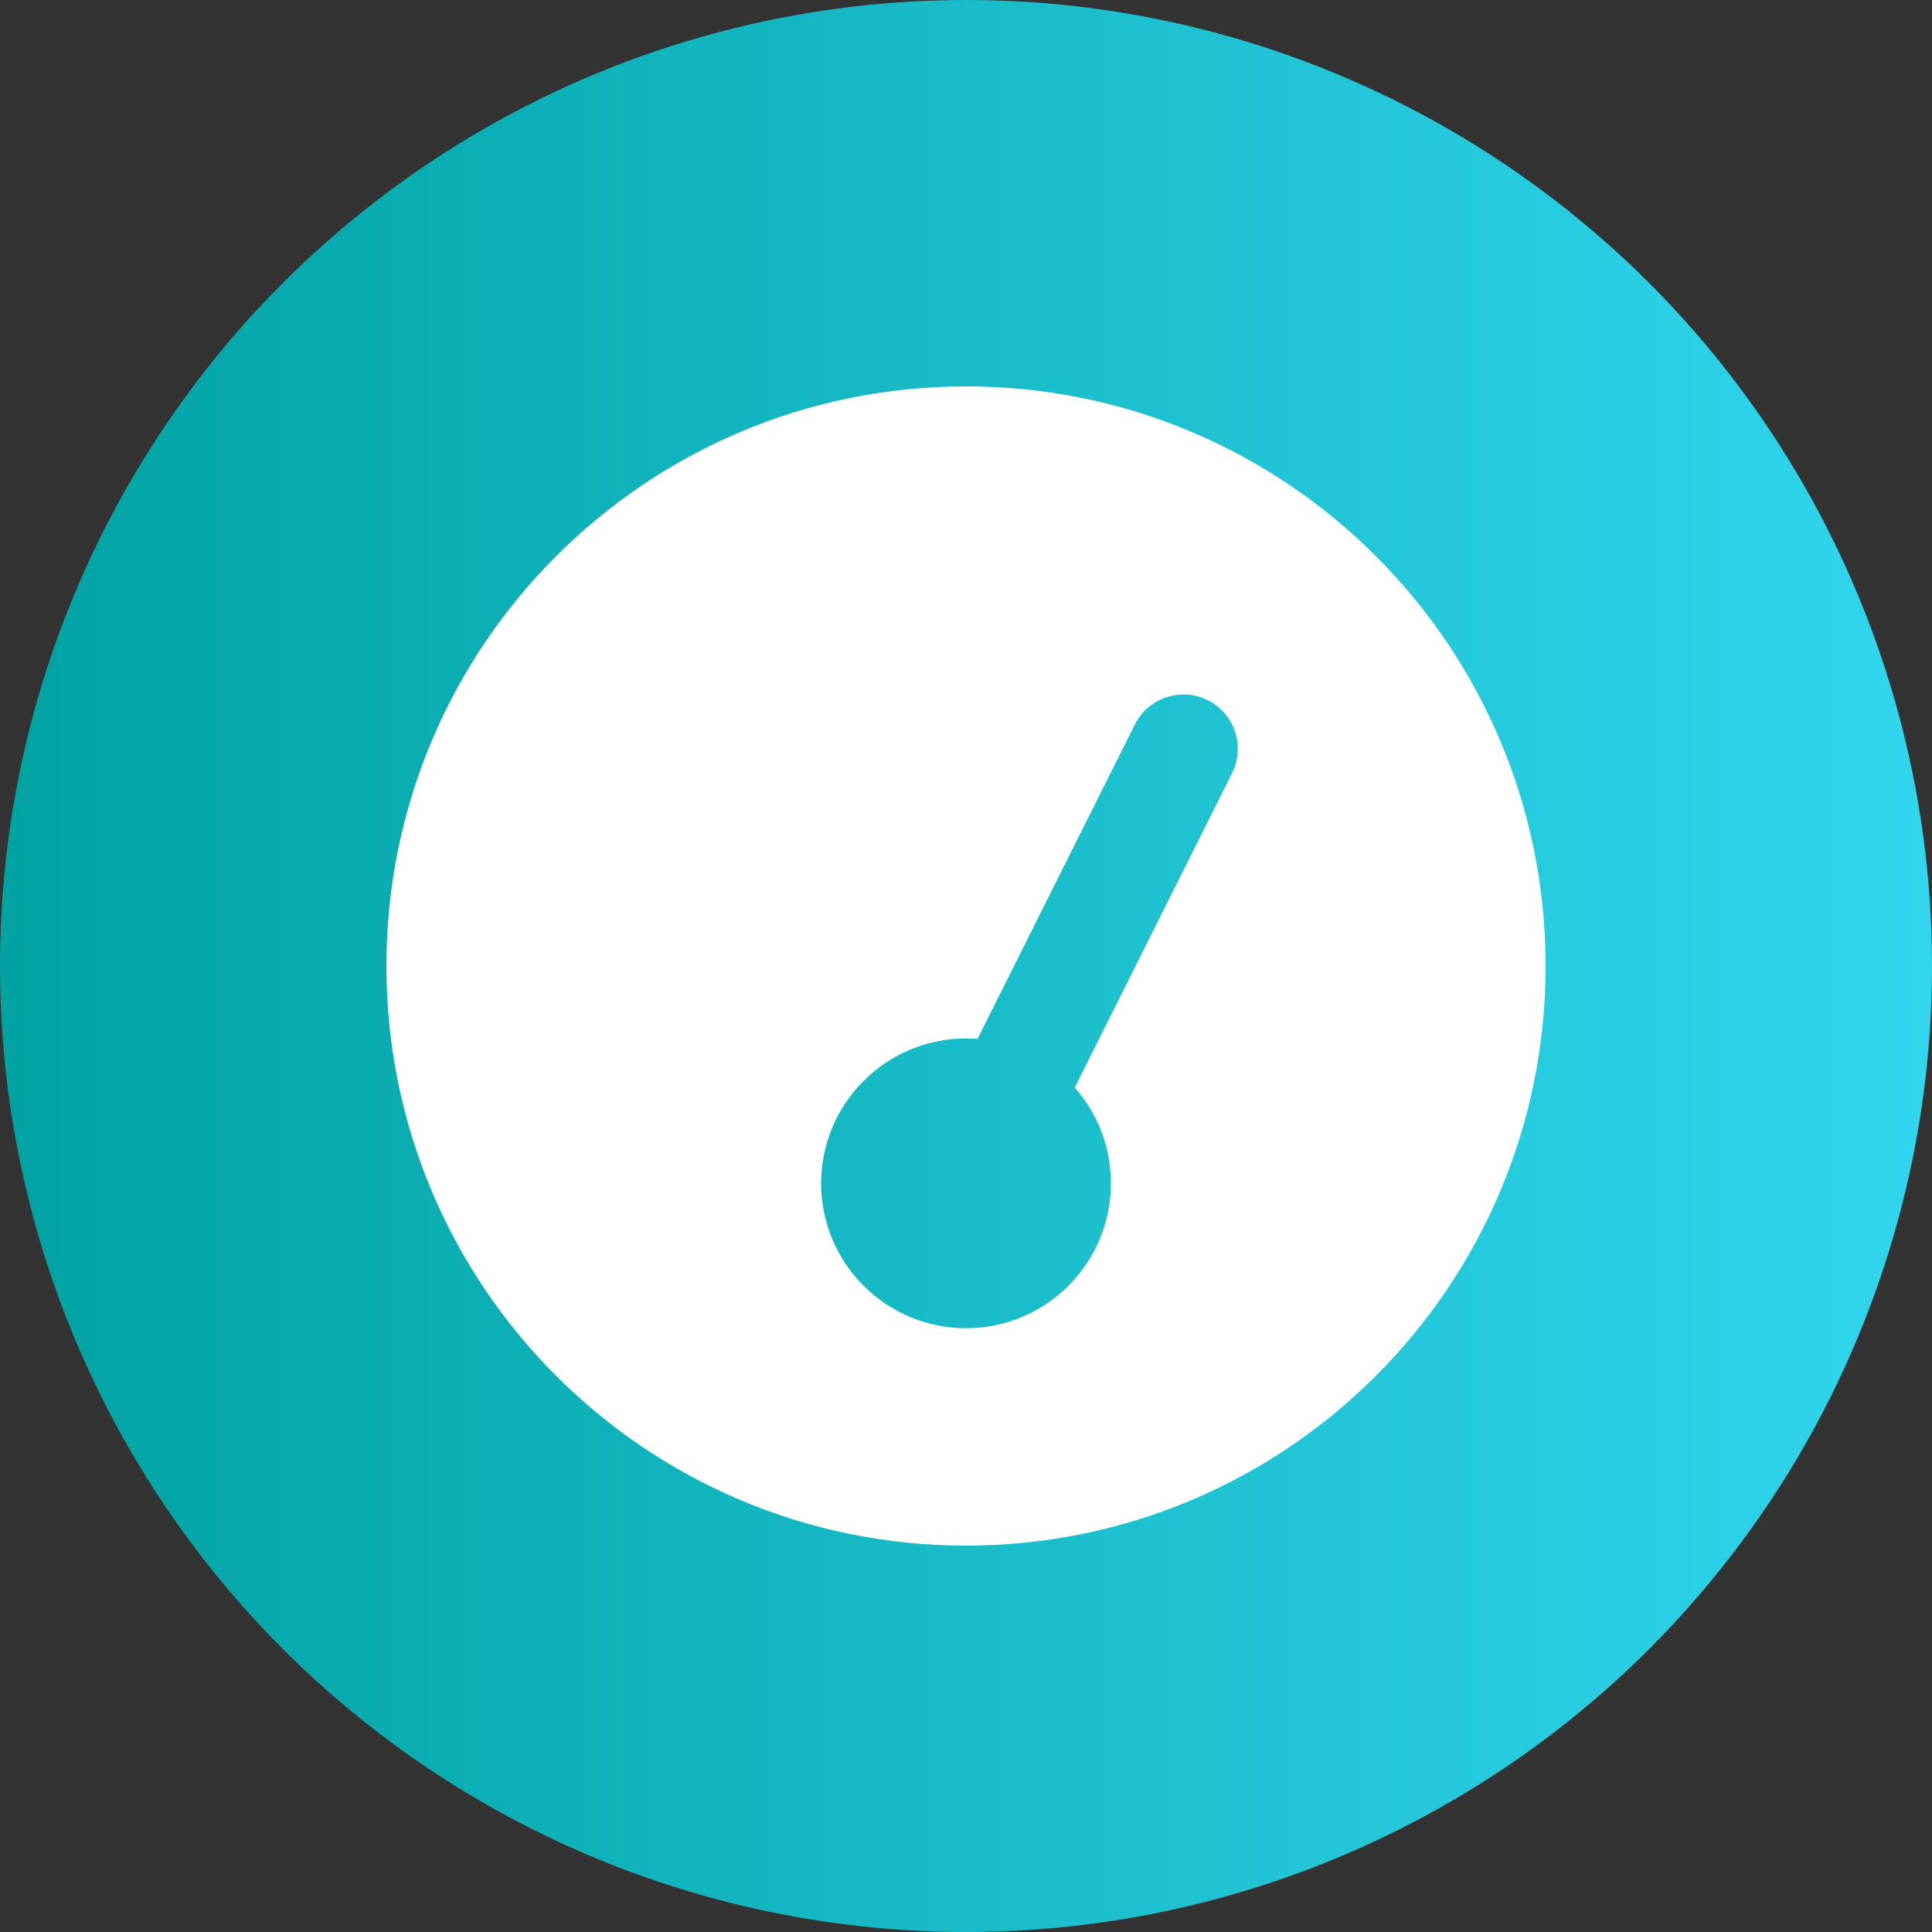
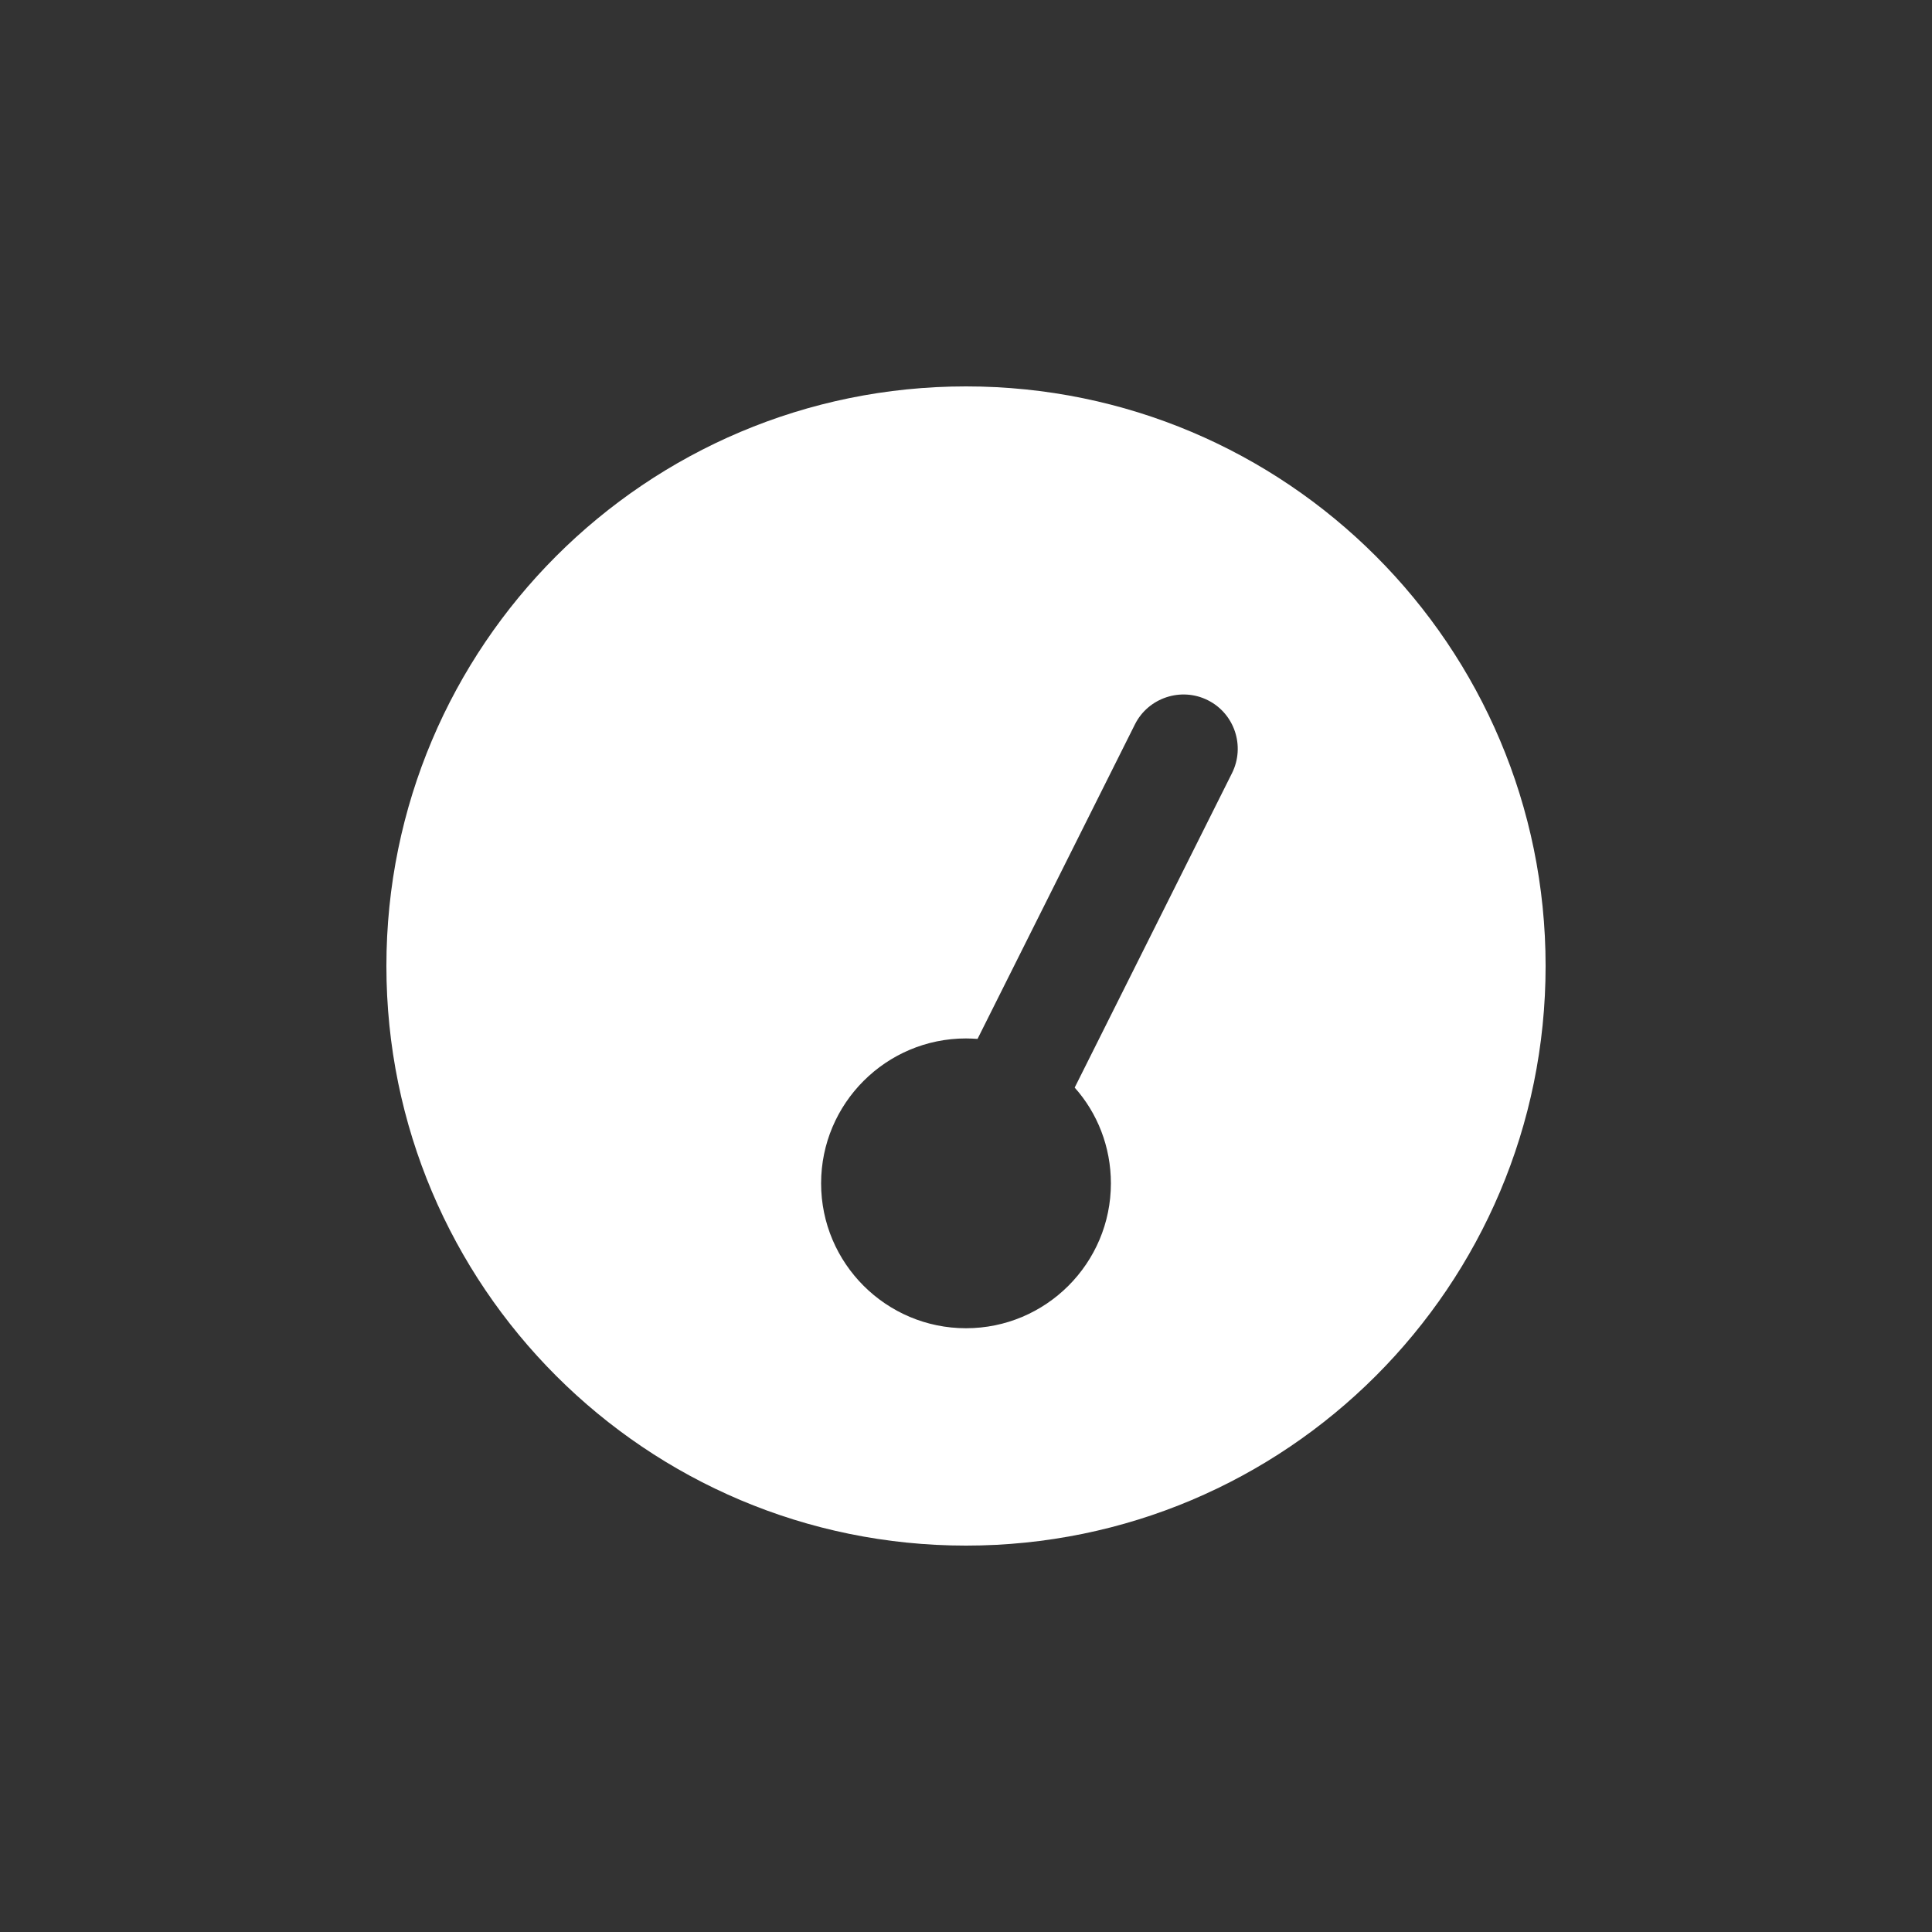
<svg xmlns="http://www.w3.org/2000/svg" width="75" height="75" viewBox="0 0 75 75" fill="none">
  <rect x="0" y="0" width="75" height="75" fill="#333333" stroke="none" />
-   <circle cx="37.5" cy="37.5" r="37.5" fill="url(#paint0_linear_2045_4)" />
  <path d="M15 37.5C15 25.072 25.072 15 37.5 15C49.928 15 60 25.072 60 37.5C60 49.928 49.928 60 37.5 60C25.072 60 15 49.928 15 37.5ZM43.125 45.938C43.125 44.514 42.598 43.204 41.719 42.22L47.827 30.012C48.346 28.966 47.924 27.7 46.887 27.182C45.85 26.663 44.575 27.085 44.057 28.122L37.948 40.33C37.799 40.321 37.649 40.312 37.5 40.312C34.398 40.312 31.875 42.835 31.875 45.938C31.875 49.04 34.398 51.562 37.5 51.562C40.602 51.562 43.125 49.04 43.125 45.938Z" fill="white" />
  <defs>
    <linearGradient id="paint0_linear_2045_4" x1="0" y1="37.5" x2="75" y2="37.5" gradientUnits="userSpaceOnUse">
      <stop stop-color="#00A2A2" />
      <stop offset="1" stop-color="#31D6EE" />
    </linearGradient>
  </defs>
</svg>